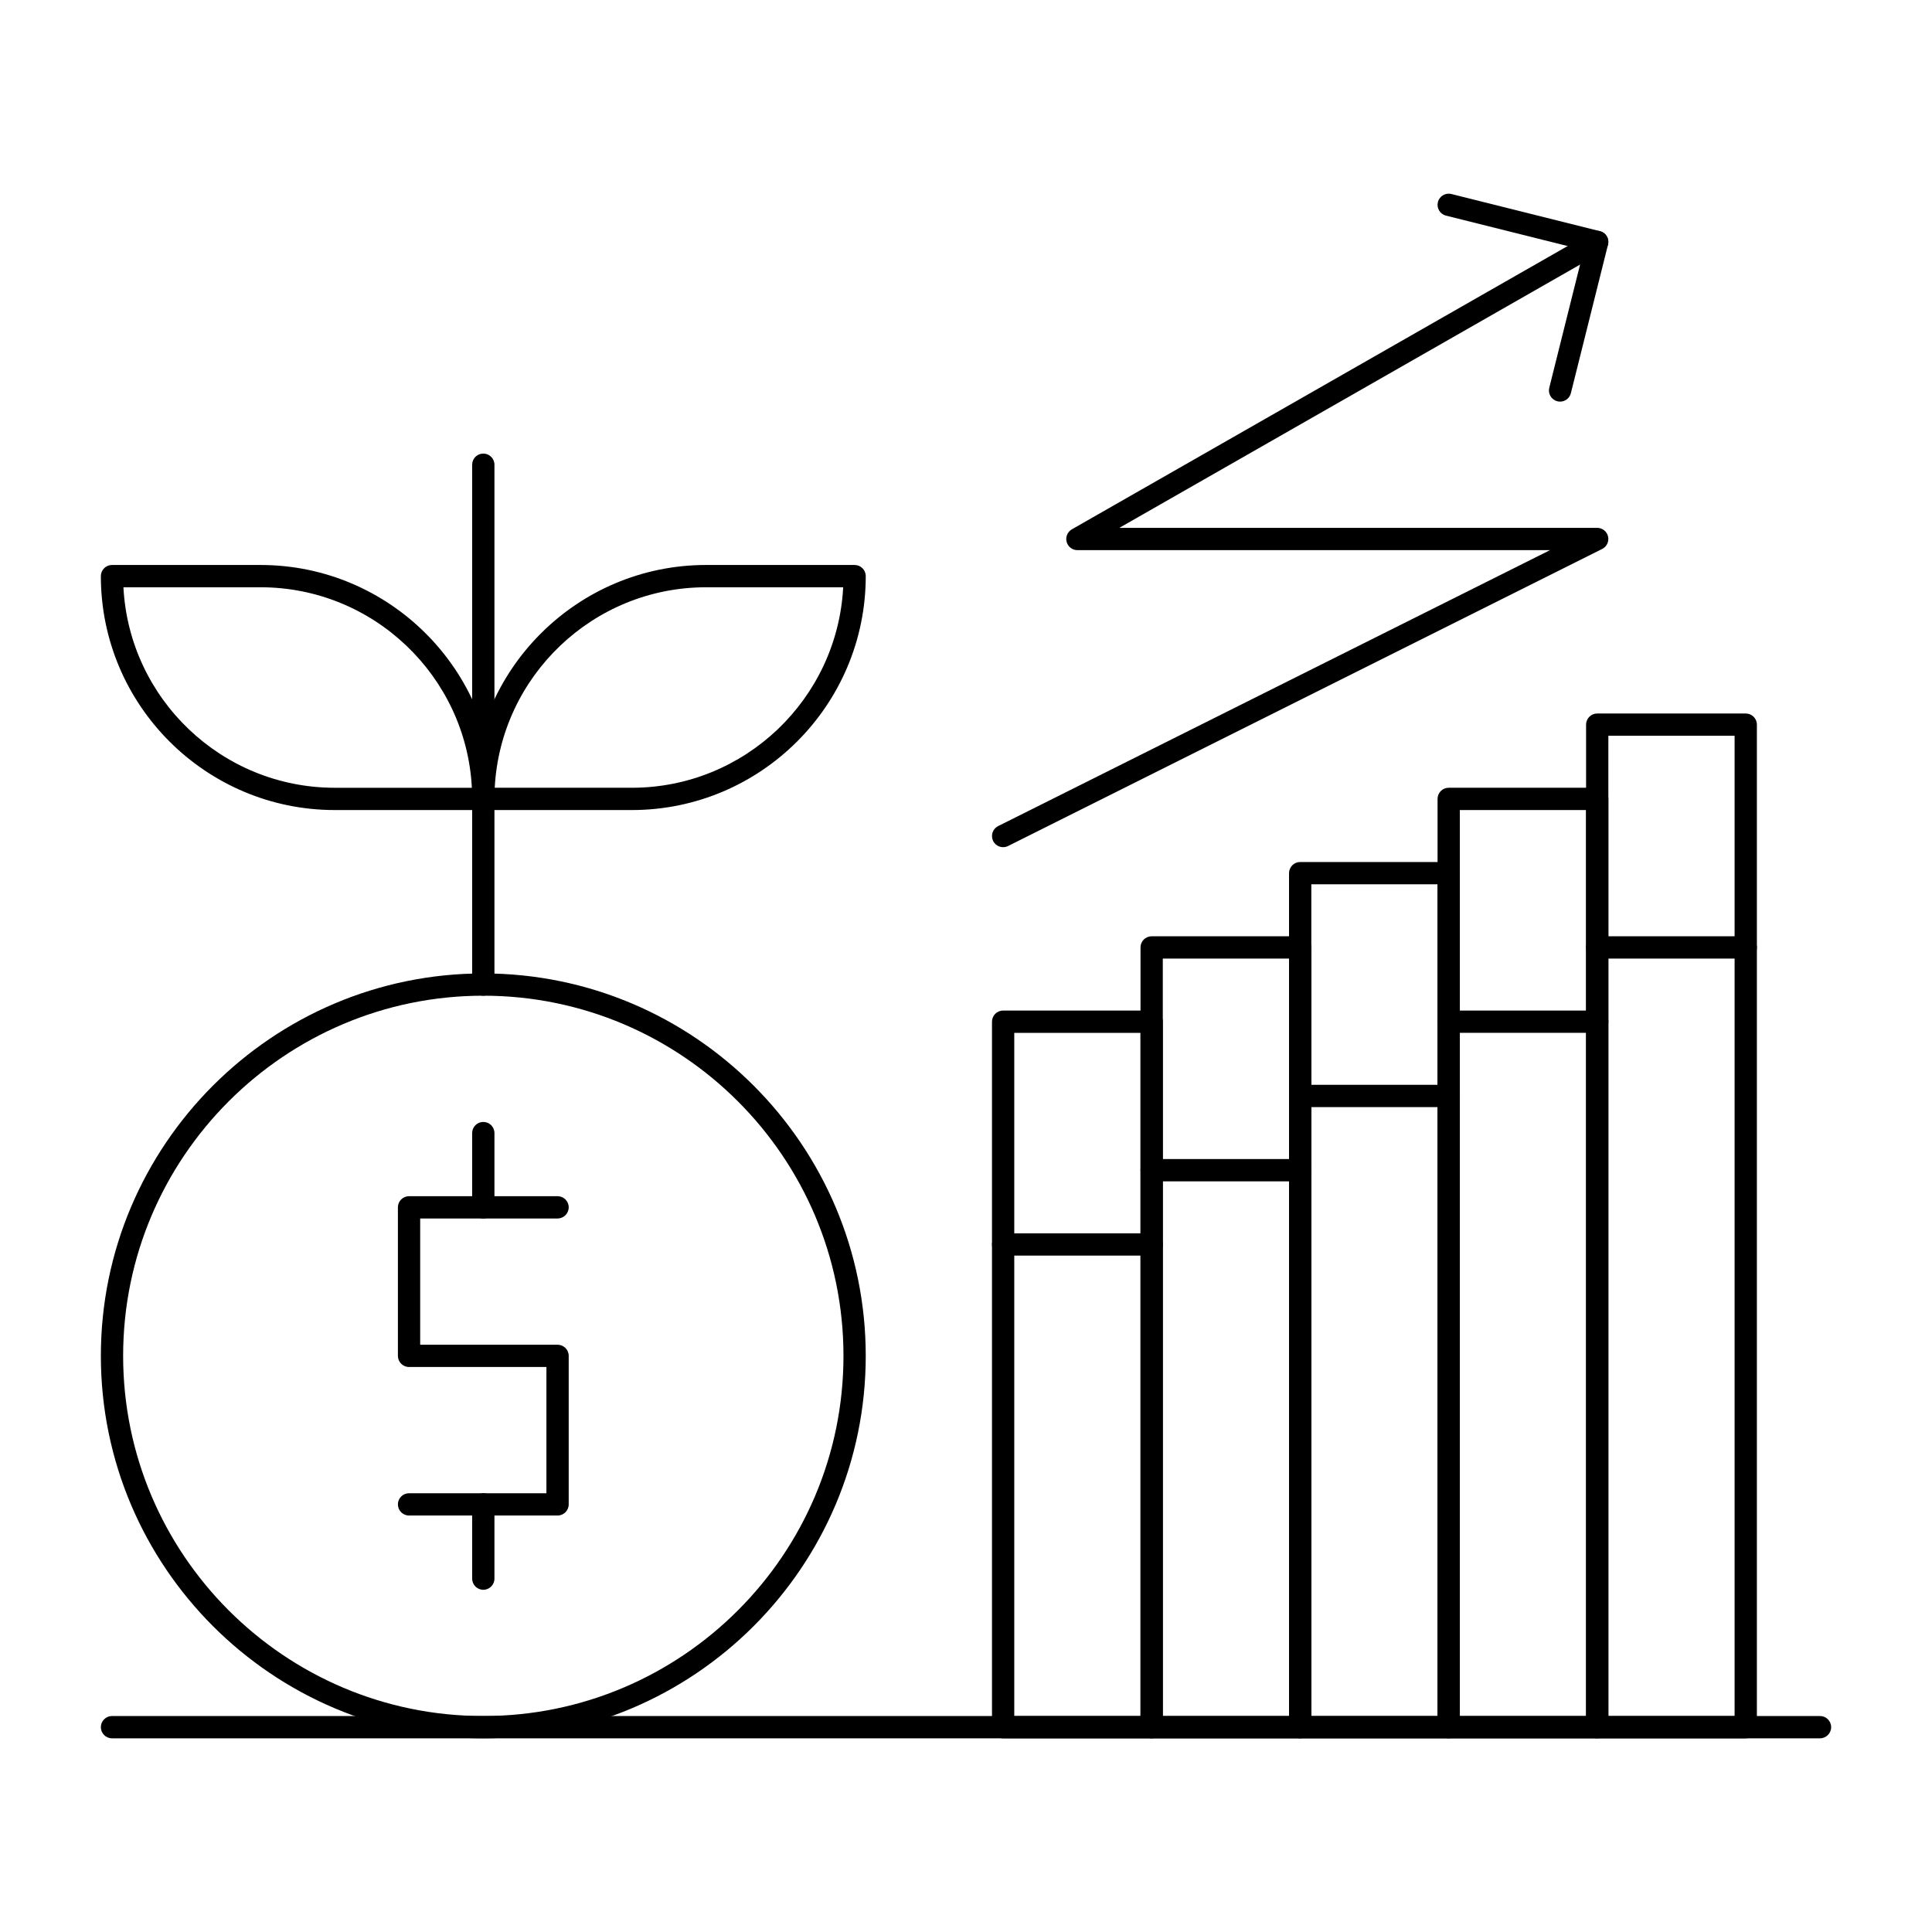
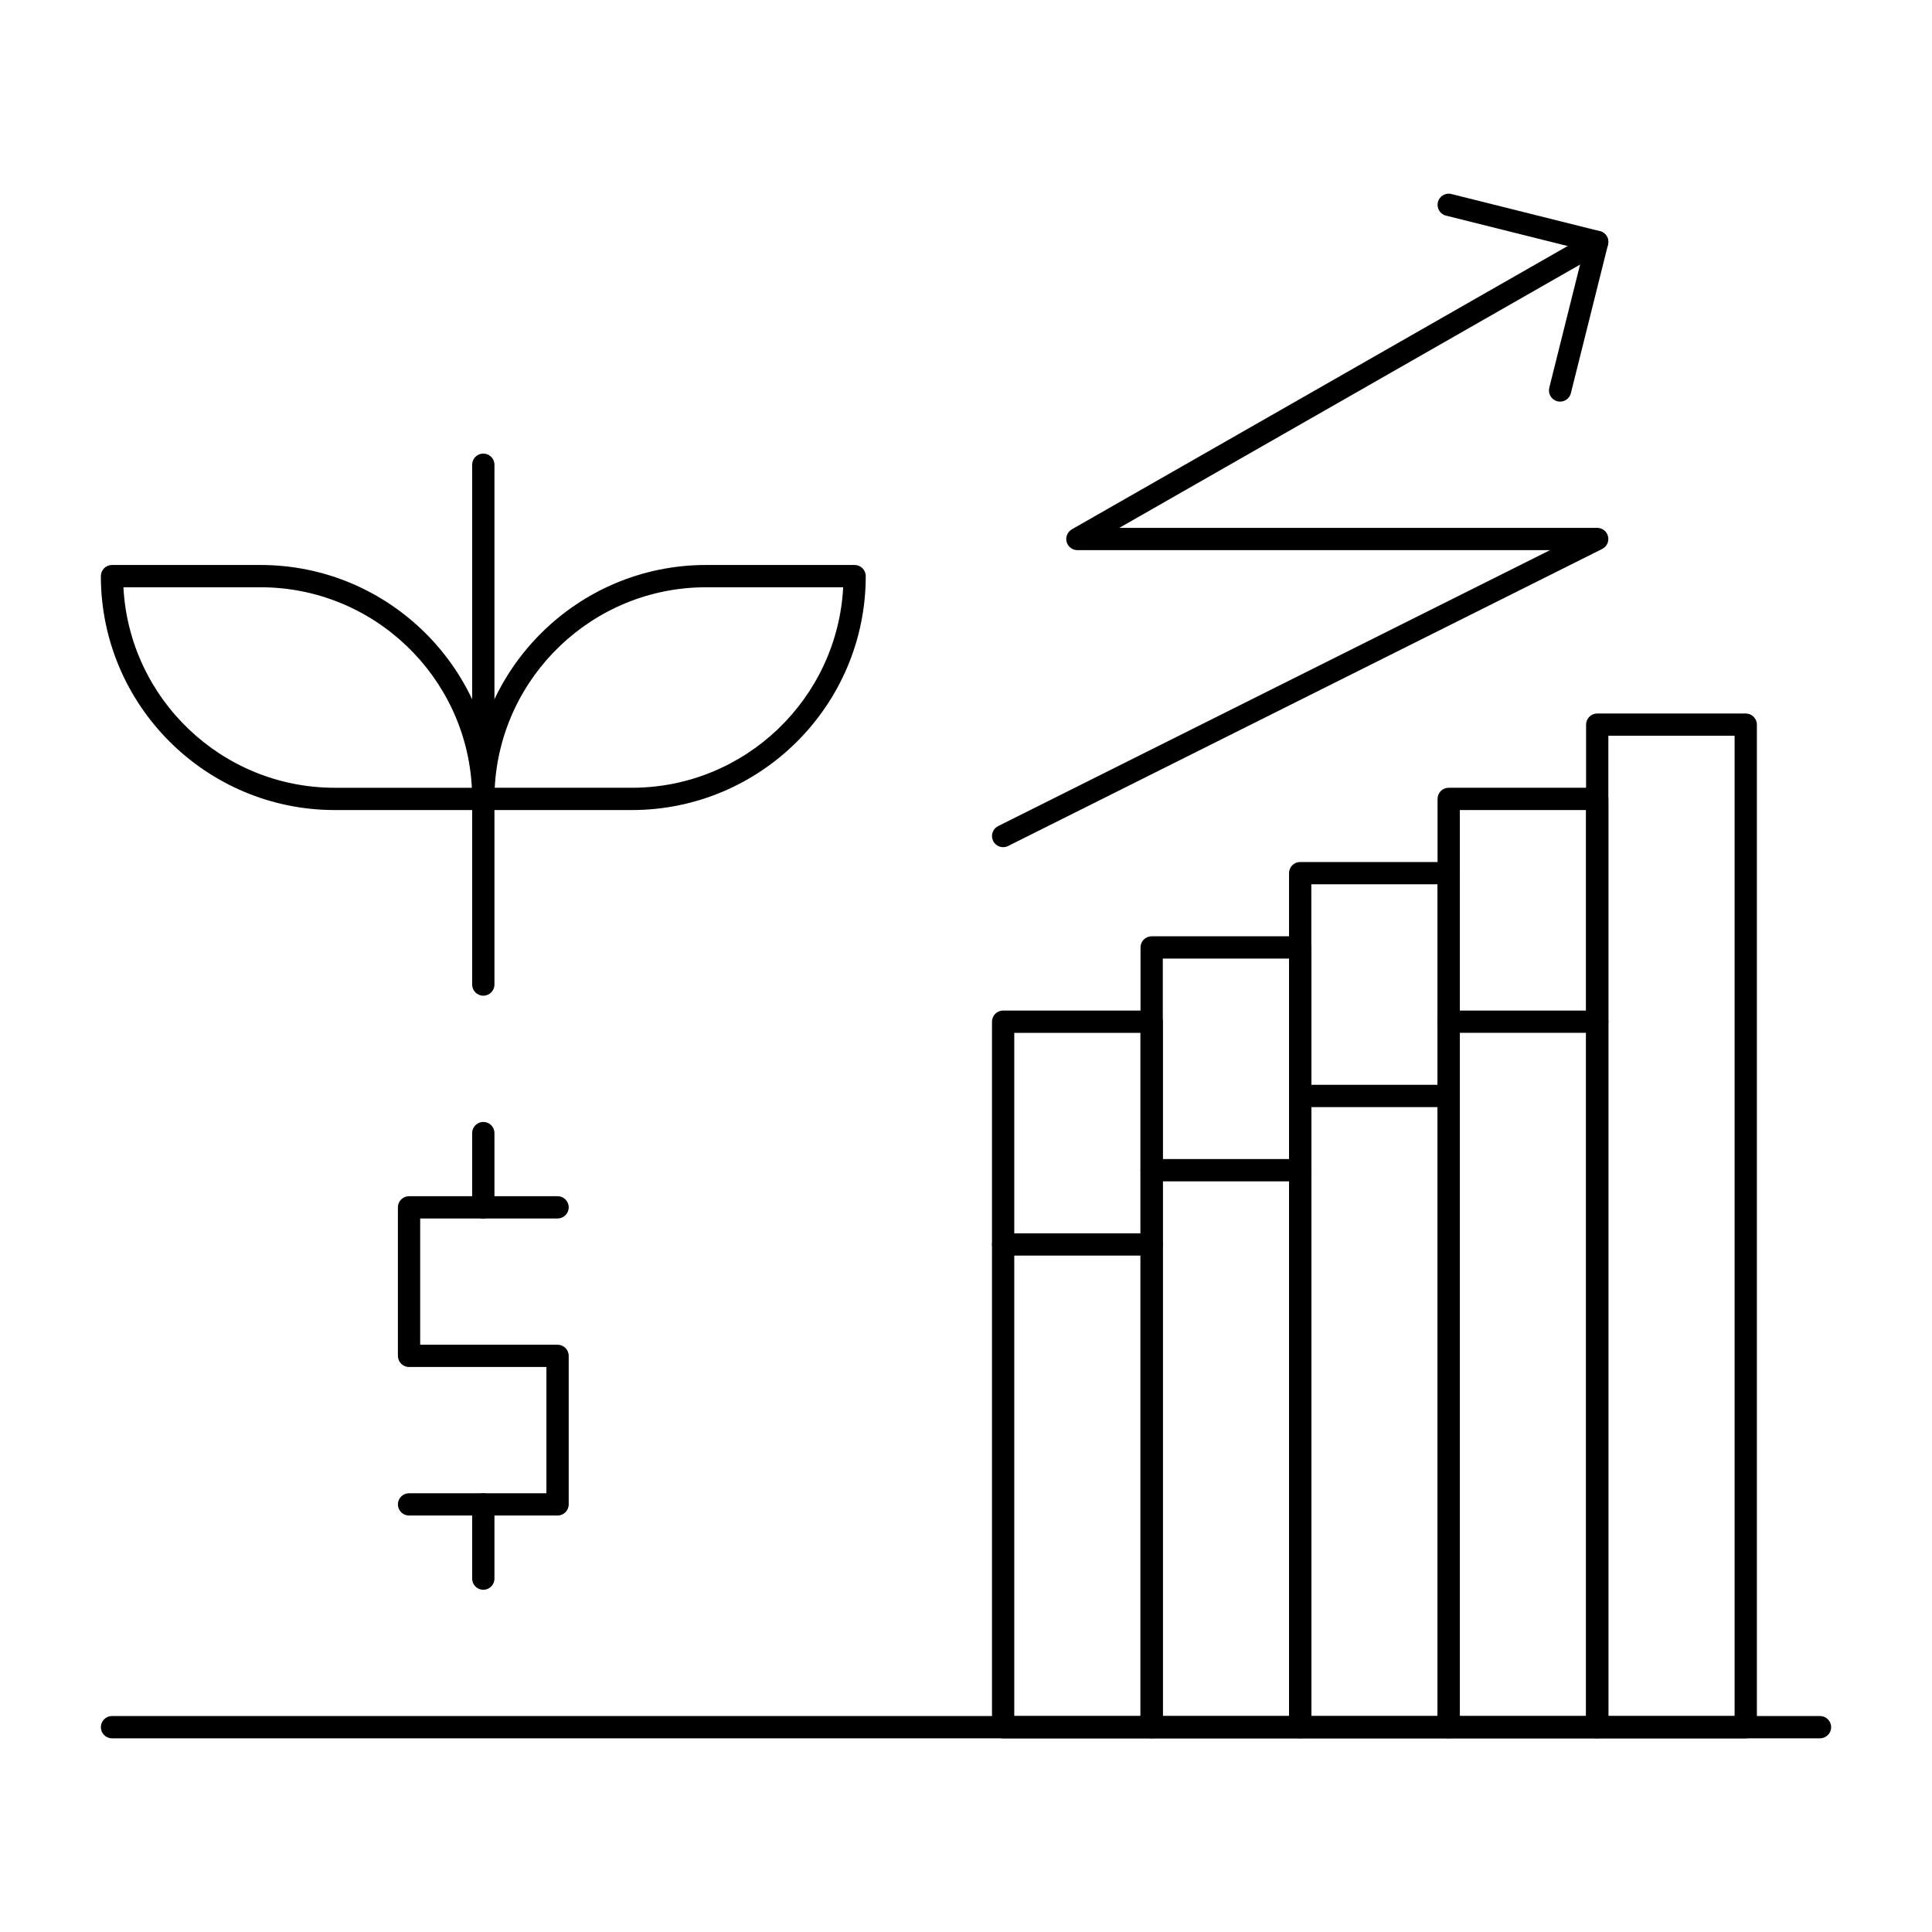
<svg xmlns="http://www.w3.org/2000/svg" fill="#000000" width="800px" height="800px" version="1.1" viewBox="144 144 512 512">
  <g>
    <path d="m291.76 545.63h-39.359c-1.629 0-2.953-1.32-2.953-2.953 0-1.629 1.32-2.953 2.953-2.953h36.406v-33.457h-36.406c-1.629 0-2.953-1.32-2.953-2.953v-39.359c0-1.629 1.32-2.953 2.953-2.953h39.359c1.629 0 2.953 1.32 2.953 2.953 0 1.629-1.32 2.953-2.953 2.953h-36.406v33.457h36.406c1.629 0 2.953 1.32 2.953 2.953v39.359c0 1.629-1.32 2.953-2.953 2.953z" />
    <path d="m272.08 466.91c-1.629 0-2.953-1.32-2.953-2.953v-19.68c0-1.629 1.32-2.953 2.953-2.953 1.629 0 2.953 1.32 2.953 2.953v19.68c0 1.633-1.324 2.953-2.953 2.953z" />
    <path d="m272.08 565.31c-1.629 0-2.953-1.32-2.953-2.953v-19.68c0-1.629 1.32-2.953 2.953-2.953 1.629 0 2.953 1.32 2.953 2.953v19.68c0 1.629-1.324 2.953-2.953 2.953z" />
-     <path d="m272.08 604.67c-55.887 0-101.35-45.469-101.35-101.35 0-55.887 45.469-101.35 101.35-101.35 55.887 0 101.35 45.469 101.35 101.35 0 55.887-45.465 101.35-101.35 101.35zm0-196.8c-52.629 0-95.449 42.816-95.449 95.449 0 52.629 42.816 95.449 95.449 95.449 52.629 0 95.449-42.816 95.449-95.449 0-52.633-42.82-95.449-95.449-95.449z" />
-     <path d="m272.08 407.87c-1.629 0-2.953-1.32-2.953-2.953v-137.76c0-1.629 1.32-2.953 2.953-2.953 1.629 0 2.953 1.32 2.953 2.953v137.76c0 1.633-1.324 2.953-2.953 2.953z" />
+     <path d="m272.08 407.87c-1.629 0-2.953-1.32-2.953-2.953v-137.76c0-1.629 1.32-2.953 2.953-2.953 1.629 0 2.953 1.32 2.953 2.953v137.76c0 1.633-1.324 2.953-2.953 2.953" />
    <path d="m311.44 358.67h-39.359c-1.629 0-2.953-1.32-2.953-2.953 0-34.184 27.809-61.992 61.992-61.992h39.359c1.629 0 2.953 1.32 2.953 2.953 0 34.184-27.809 61.992-61.992 61.992zm-36.332-5.906h36.332c29.938 0 54.469-23.578 56.012-53.137l-36.332 0.004c-29.934 0-54.469 23.574-56.012 53.133z" />
    <path d="m272.08 358.67h-39.359c-34.184 0-61.992-27.809-61.992-61.992 0-1.629 1.32-2.953 2.953-2.953h39.359c34.184 0 61.992 27.809 61.992 61.992 0 1.629-1.324 2.953-2.953 2.953zm-95.371-59.039c1.539 29.559 26.074 53.137 56.012 53.137h36.332c-1.539-29.559-26.074-53.137-56.012-53.137z" />
    <path d="m449.2 604.67h-39.359c-1.629 0-2.953-1.32-2.953-2.953v-186.96c0-1.629 1.32-2.953 2.953-2.953h39.359c1.629 0 2.953 1.32 2.953 2.953v186.96c0 1.633-1.324 2.953-2.953 2.953zm-36.41-5.902h33.457v-181.05h-33.457z" />
    <path d="m488.56 604.67h-39.359c-1.629 0-2.953-1.32-2.953-2.953v-206.64c0-1.629 1.32-2.953 2.953-2.953h39.359c1.629 0 2.953 1.32 2.953 2.953v206.64c0 1.633-1.324 2.953-2.953 2.953zm-36.406-5.902h33.457v-200.74h-33.457z" />
    <path d="m527.92 604.67h-39.359c-1.629 0-2.953-1.32-2.953-2.953v-226.32c0-1.629 1.32-2.953 2.953-2.953h39.359c1.629 0 2.953 1.32 2.953 2.953v226.32c0 1.633-1.32 2.953-2.953 2.953zm-36.406-5.902h33.457v-220.42h-33.457z" />
    <path d="m567.28 604.67h-39.359c-1.629 0-2.953-1.32-2.953-2.953v-246c0-1.629 1.32-2.953 2.953-2.953h39.359c1.629 0 2.953 1.32 2.953 2.953v246c0 1.633-1.32 2.953-2.953 2.953zm-36.406-5.902h33.457v-240.1h-33.457z" />
    <path d="m606.64 604.67h-39.359c-1.629 0-2.953-1.32-2.953-2.953v-265.68c0-1.629 1.32-2.953 2.953-2.953h39.359c1.629 0 2.953 1.32 2.953 2.953v265.68c-0.004 1.633-1.324 2.953-2.953 2.953zm-36.41-5.902h33.457v-259.78h-33.457z" />
    <path d="m626.32 604.67h-452.64c-1.629 0-2.953-1.32-2.953-2.953 0-1.629 1.32-2.953 2.953-2.953h452.64c1.629 0 2.953 1.32 2.953 2.953-0.004 1.633-1.324 2.953-2.953 2.953z" />
    <path d="m407.2 366.88c-0.73-1.457-0.141-3.231 1.32-3.961l146.26-73.129-125.26 0.004c-1.34 0-2.508-0.898-2.852-2.195-0.344-1.293 0.227-2.656 1.387-3.32l137.76-78.719c1.418-0.809 3.219-0.316 4.027 1.098s0.316 3.219-1.098 4.027l-128.11 73.203h126.64c1.371 0 2.559 0.941 2.875 2.273 0.312 1.332-0.328 2.707-1.555 3.32l-157.44 78.719c-1.457 0.73-3.231 0.137-3.957-1.32z" />
    <path d="m557.44 250.43c-0.234 0-0.477-0.027-0.719-0.09-1.582-0.395-2.543-2-2.148-3.578l9.125-36.496-36.496-9.125c-1.582-0.395-2.543-2-2.148-3.578 0.395-1.582 1.992-2.547 3.578-2.148l39.359 9.84c1.582 0.395 2.543 2 2.148 3.578l-9.84 39.359c-0.332 1.344-1.535 2.238-2.859 2.238z" />
    <path d="m449.2 476.75h-39.359c-1.629 0-2.953-1.32-2.953-2.953 0-1.629 1.32-2.953 2.953-2.953h39.359c1.629 0 2.953 1.32 2.953 2.953s-1.324 2.953-2.953 2.953z" />
    <path d="m488.56 457.07h-39.359c-1.629 0-2.953-1.32-2.953-2.953 0-1.629 1.32-2.953 2.953-2.953h39.359c1.629 0 2.953 1.32 2.953 2.953 0 1.633-1.324 2.953-2.953 2.953z" />
    <path d="m527.92 437.39h-39.359c-1.629 0-2.953-1.32-2.953-2.953 0-1.629 1.32-2.953 2.953-2.953h39.359c1.629 0 2.953 1.32 2.953 2.953s-1.32 2.953-2.953 2.953z" />
    <path d="m567.28 417.71h-39.359c-1.629 0-2.953-1.32-2.953-2.953 0-1.629 1.32-2.953 2.953-2.953h39.359c1.629 0 2.953 1.32 2.953 2.953 0 1.633-1.32 2.953-2.953 2.953z" />
-     <path d="m606.64 398.03h-39.359c-1.629 0-2.953-1.32-2.953-2.953 0-1.629 1.32-2.953 2.953-2.953h39.359c1.629 0 2.953 1.32 2.953 2.953-0.004 1.633-1.324 2.953-2.953 2.953z" />
  </g>
</svg>